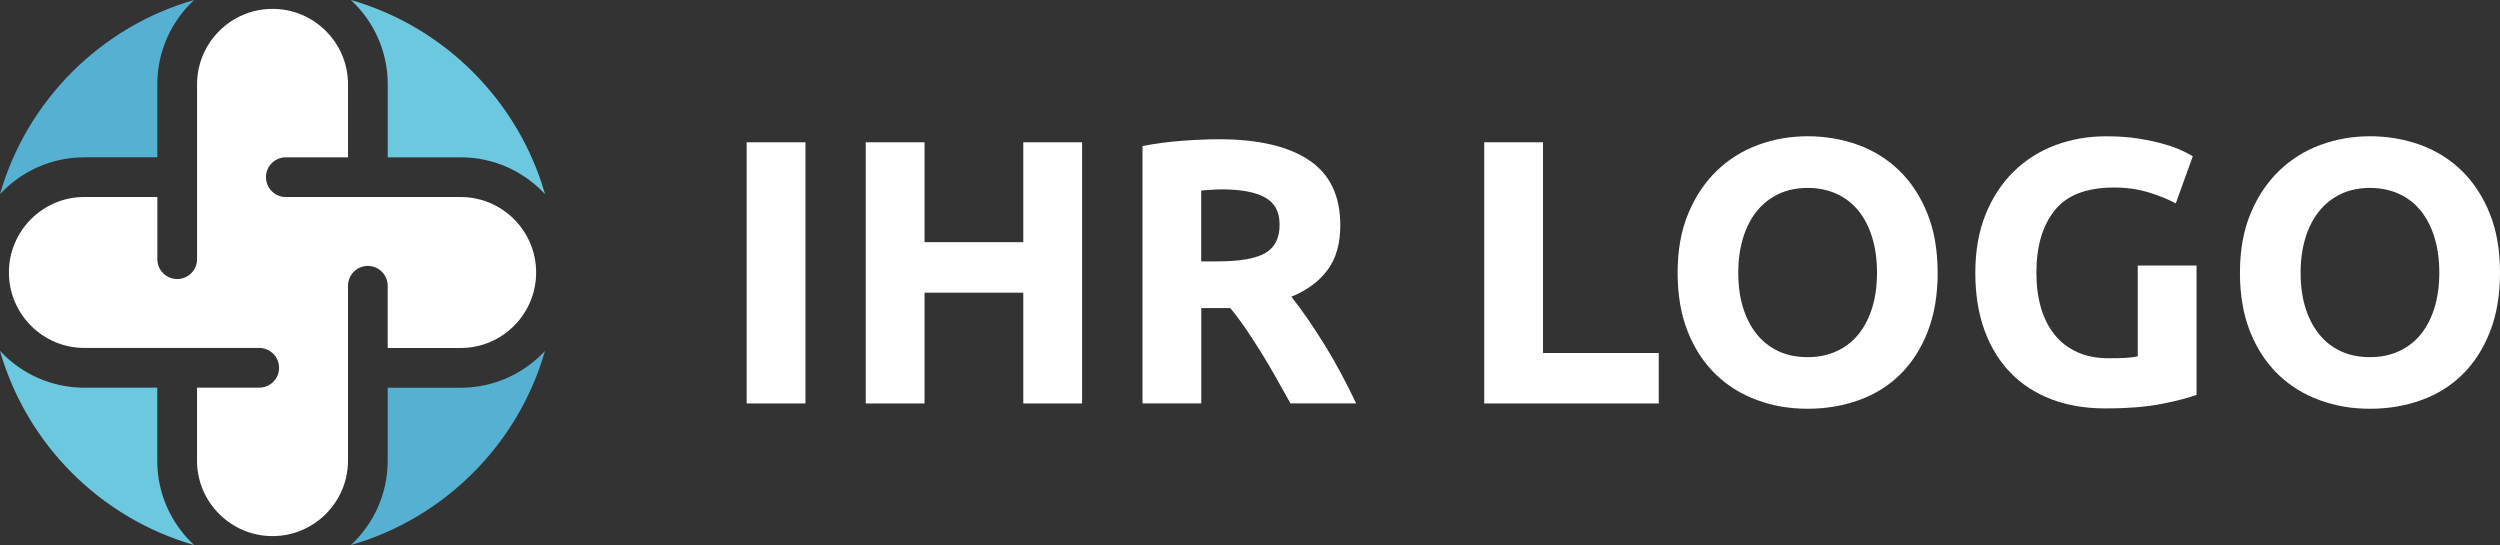
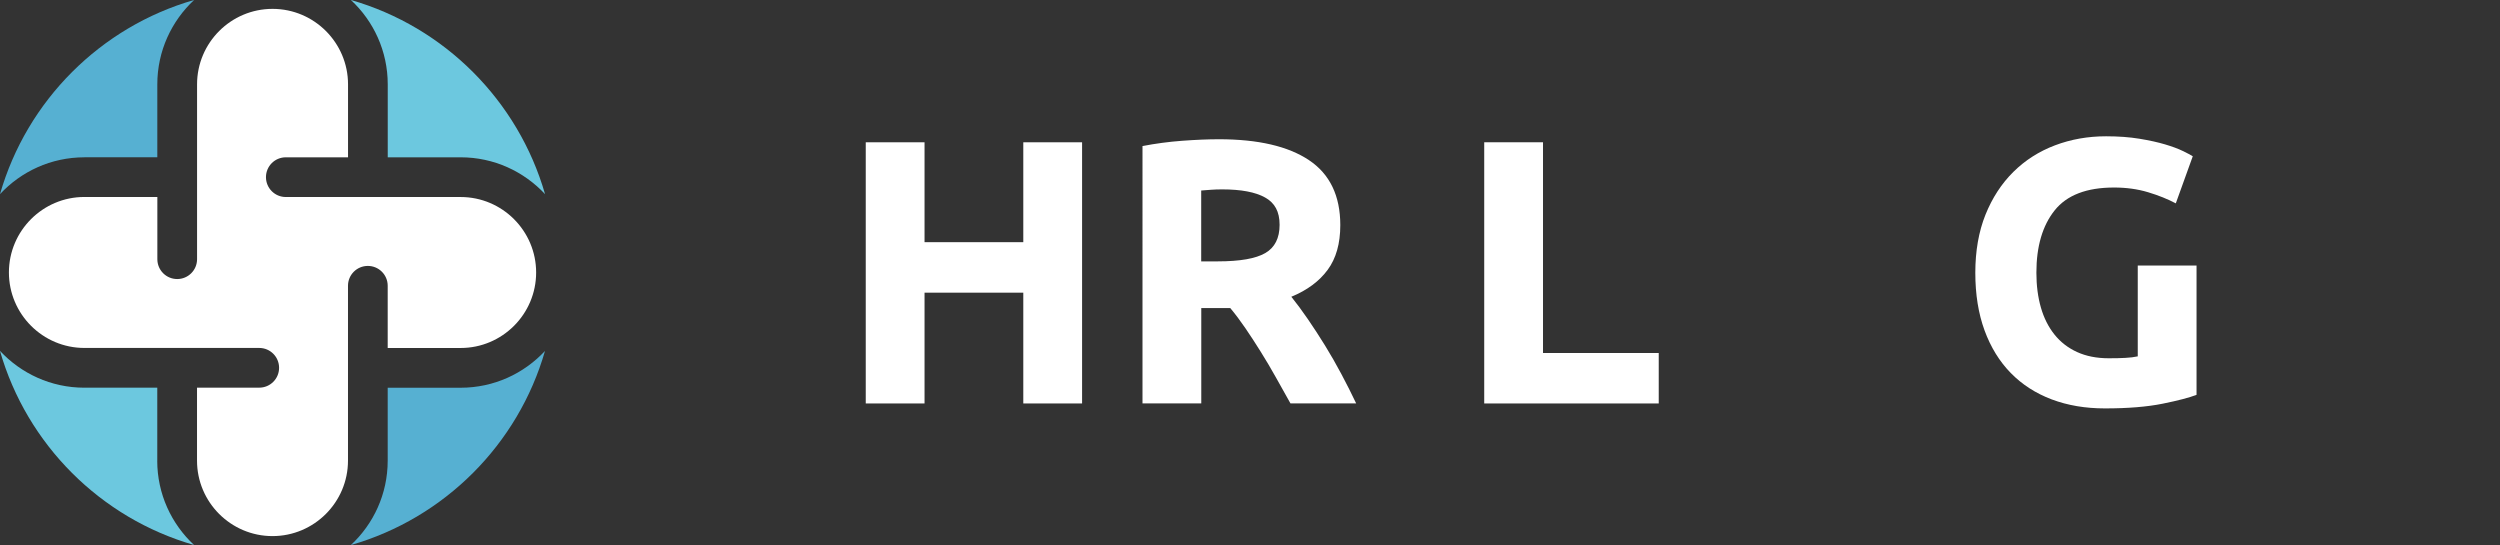
<svg xmlns="http://www.w3.org/2000/svg" id="Layer_1" data-name="Layer 1" viewBox="0 0 642.19 140">
  <rect x="0" y="0" width="642.19" height="140" fill="#333333" stroke="none" />
  <defs>
    <style>
      .cls-1 {
        fill: #6cc8df;
      }

      .cls-2 {
        fill: #fff;
      }

      .cls-3 {
        fill: #56b0d2;
      }
    </style>
  </defs>
  <g>
-     <path class="cls-2" d="M191.8,36.55h15.1v67.09h-15.1V36.55Z" />
    <path class="cls-2" d="M262.86,36.55h15.1v67.09h-15.1v-28.46h-25.37v28.46h-15.1V36.55h15.1v25.66h25.37v-25.66Z" />
    <path class="cls-2" d="M313.11,35.77c10.07,0,17.78,1.79,23.14,5.37,5.36,3.58,8.04,9.15,8.04,16.7,0,4.71-1.08,8.54-3.24,11.47-2.16,2.94-5.28,5.25-9.34,6.92,1.36,1.68,2.77,3.6,4.26,5.76,1.48,2.16,2.95,4.42,4.41,6.78,1.45,2.36,2.86,4.81,4.21,7.36,1.36,2.55,2.61,5.05,3.78,7.5h-16.88c-1.23-2.19-2.48-4.42-3.74-6.68-1.26-2.26-2.56-4.45-3.89-6.58-1.33-2.13-2.64-4.15-3.94-6.05-1.3-1.9-2.59-3.63-3.89-5.18h-7.45v24.49h-15.1V37.52c3.29-.64,6.7-1.1,10.21-1.36,3.52-.26,6.66-.39,9.44-.39ZM313.98,48.65c-1.1,0-2.08.03-2.95.1-.87.07-1.69.13-2.47.19v18.2h4.26c5.68,0,9.75-.71,12.2-2.13,2.45-1.42,3.68-3.84,3.68-7.26s-1.24-5.63-3.73-7.02c-2.49-1.39-6.15-2.08-10.99-2.08Z" />
    <path class="cls-2" d="M426.09,90.67v12.97h-44.83V36.55h15.1v54.12h29.72Z" />
-     <path class="cls-2" d="M497.74,70.05c0,5.75-.86,10.79-2.57,15.15-1.71,4.36-4.05,8.01-7.02,10.94-2.97,2.94-6.5,5.15-10.6,6.63-4.1,1.48-8.51,2.23-13.22,2.23s-8.91-.74-12.97-2.23c-4.07-1.48-7.62-3.69-10.65-6.63-3.03-2.94-5.42-6.58-7.16-10.94-1.74-4.36-2.61-9.41-2.61-15.15s.9-10.8,2.71-15.15c1.81-4.36,4.24-8.02,7.31-10.99,3.06-2.97,6.62-5.19,10.65-6.68,4.03-1.48,8.28-2.23,12.73-2.23s8.91.74,12.97,2.23c4.07,1.48,7.62,3.71,10.65,6.68,3.03,2.97,5.42,6.63,7.16,10.99,1.74,4.36,2.61,9.41,2.61,15.15ZM446.52,70.05c0,3.29.4,6.26,1.21,8.91.81,2.65,1.97,4.92,3.49,6.83,1.52,1.9,3.37,3.37,5.57,4.4,2.19,1.03,4.71,1.55,7.55,1.55s5.28-.52,7.5-1.55c2.23-1.03,4.1-2.5,5.62-4.4,1.52-1.9,2.68-4.18,3.49-6.83.81-2.65,1.21-5.62,1.21-8.91s-.4-6.28-1.21-8.96c-.81-2.68-1.97-4.97-3.49-6.87-1.52-1.9-3.39-3.37-5.62-4.4-2.23-1.03-4.73-1.55-7.5-1.55s-5.36.53-7.55,1.6c-2.2,1.06-4.05,2.55-5.57,4.45-1.52,1.91-2.68,4.2-3.49,6.87-.81,2.68-1.21,5.63-1.21,8.86Z" />
    <path class="cls-2" d="M543.05,48.17c-7.04,0-12.12,1.95-15.25,5.86-3.13,3.91-4.7,9.25-4.7,16.02,0,3.29.39,6.28,1.16,8.96.77,2.68,1.94,4.99,3.48,6.92,1.55,1.94,3.49,3.44,5.81,4.5,2.32,1.06,5.03,1.6,8.13,1.6,1.68,0,3.11-.03,4.31-.1,1.19-.06,2.24-.19,3.15-.39v-23.33h15.1v33.21c-1.81.71-4.71,1.47-8.71,2.28-4,.81-8.94,1.21-14.81,1.21-5.03,0-9.6-.77-13.7-2.32-4.1-1.55-7.6-3.81-10.51-6.78-2.9-2.97-5.15-6.62-6.73-10.94-1.58-4.32-2.37-9.26-2.37-14.81s.87-10.58,2.61-14.91c1.74-4.32,4.13-7.99,7.16-10.99s6.6-5.28,10.7-6.83c4.1-1.55,8.47-2.32,13.12-2.32,3.16,0,6.02.21,8.57.63,2.55.42,4.74.9,6.58,1.45,1.84.55,3.36,1.11,4.55,1.69,1.19.58,2.05,1.03,2.57,1.36l-4.36,12.1c-2.07-1.1-4.44-2.05-7.12-2.86-2.68-.81-5.6-1.21-8.76-1.21Z" />
-     <path class="cls-2" d="M642.19,70.05c0,5.75-.86,10.79-2.57,15.15-1.71,4.36-4.05,8.01-7.02,10.94-2.97,2.94-6.5,5.15-10.6,6.63-4.1,1.48-8.5,2.23-13.22,2.23s-8.91-.74-12.97-2.23c-4.07-1.48-7.62-3.69-10.65-6.63-3.03-2.94-5.42-6.58-7.16-10.94-1.74-4.36-2.61-9.41-2.61-15.15s.9-10.8,2.71-15.15c1.81-4.36,4.24-8.02,7.31-10.99,3.07-2.97,6.62-5.19,10.65-6.68,4.03-1.48,8.28-2.23,12.73-2.23s8.91.74,12.97,2.23,7.62,3.71,10.65,6.68c3.03,2.97,5.42,6.63,7.17,10.99,1.74,4.36,2.61,9.41,2.61,15.15ZM590.97,70.05c0,3.29.4,6.26,1.21,8.91.81,2.65,1.97,4.92,3.49,6.83,1.52,1.9,3.37,3.37,5.57,4.4,2.19,1.03,4.71,1.55,7.55,1.55s5.28-.52,7.5-1.55c2.23-1.03,4.1-2.5,5.62-4.4,1.52-1.9,2.68-4.18,3.48-6.83.81-2.65,1.21-5.62,1.21-8.91s-.4-6.28-1.21-8.96c-.81-2.68-1.97-4.97-3.48-6.87-1.52-1.9-3.39-3.37-5.62-4.4-2.23-1.03-4.73-1.55-7.5-1.55s-5.36.53-7.55,1.6c-2.2,1.06-4.05,2.55-5.57,4.45-1.52,1.91-2.68,4.2-3.49,6.87-.81,2.68-1.21,5.63-1.21,8.86Z" />
  </g>
  <g>
    <path class="cls-2" d="M99.75,89.39h18.58c10.69,0,19.39-8.7,19.39-19.39s-8.7-19.39-19.39-19.39h-44.91c-2.82,0-5.1-2.28-5.1-5.1s2.28-5.1,5.1-5.1h15.98c0-.05,0-.1,0-.16v-18.58c0-10.69-8.7-19.39-19.39-19.39s-19.39,8.7-19.39,19.39v44.91c0,2.82-2.28,5.1-5.1,5.1s-5.1-2.28-5.1-5.1v-15.98c-.05,0-.1,0-.16,0h-18.58c-10.69,0-19.39,8.7-19.39,19.39s8.7,19.39,19.39,19.39h44.91c2.82,0,5.1,2.28,5.1,5.1s-2.28,5.1-5.1,5.1h-15.98c0,.05,0,.1,0,.16v18.58c0,10.69,8.7,19.39,19.39,19.39s19.39-8.7,19.39-19.39v-44.91c0-2.82,2.28-5.1,5.1-5.1s5.1,2.28,5.1,5.1v15.98c.05,0,.1,0,.16,0Z" />
    <path class="cls-1" d="M99.6,21.67v18.58c0,.05,0,.1,0,.16h18.74c8.55,0,16.26,3.65,21.67,9.46C133.1,25.84,114.17,6.9,90.14,0c5.82,5.41,9.46,13.12,9.46,21.67Z" />
    <path class="cls-3" d="M21.67,40.4h18.58c.05,0,.1,0,.16,0v-18.74c0-8.55,3.65-16.26,9.46-21.67C25.83,6.9,6.9,25.84,0,49.87c5.41-5.82,13.12-9.46,21.67-9.46Z" />
    <path class="cls-3" d="M118.33,99.6h-18.58c-.05,0-.1,0-.16,0v18.74c0,8.55-3.64,16.26-9.46,21.67,24.03-6.9,42.97-25.84,49.87-49.87-5.41,5.82-13.12,9.46-21.67,9.46Z" />
    <path class="cls-1" d="M40.4,118.33v-18.58c0-.05,0-.1,0-.16h-18.74c-8.55,0-16.26-3.65-21.67-9.46,6.9,24.03,25.83,42.97,49.86,49.87-5.82-5.41-9.46-13.12-9.46-21.67Z" />
  </g>
</svg>